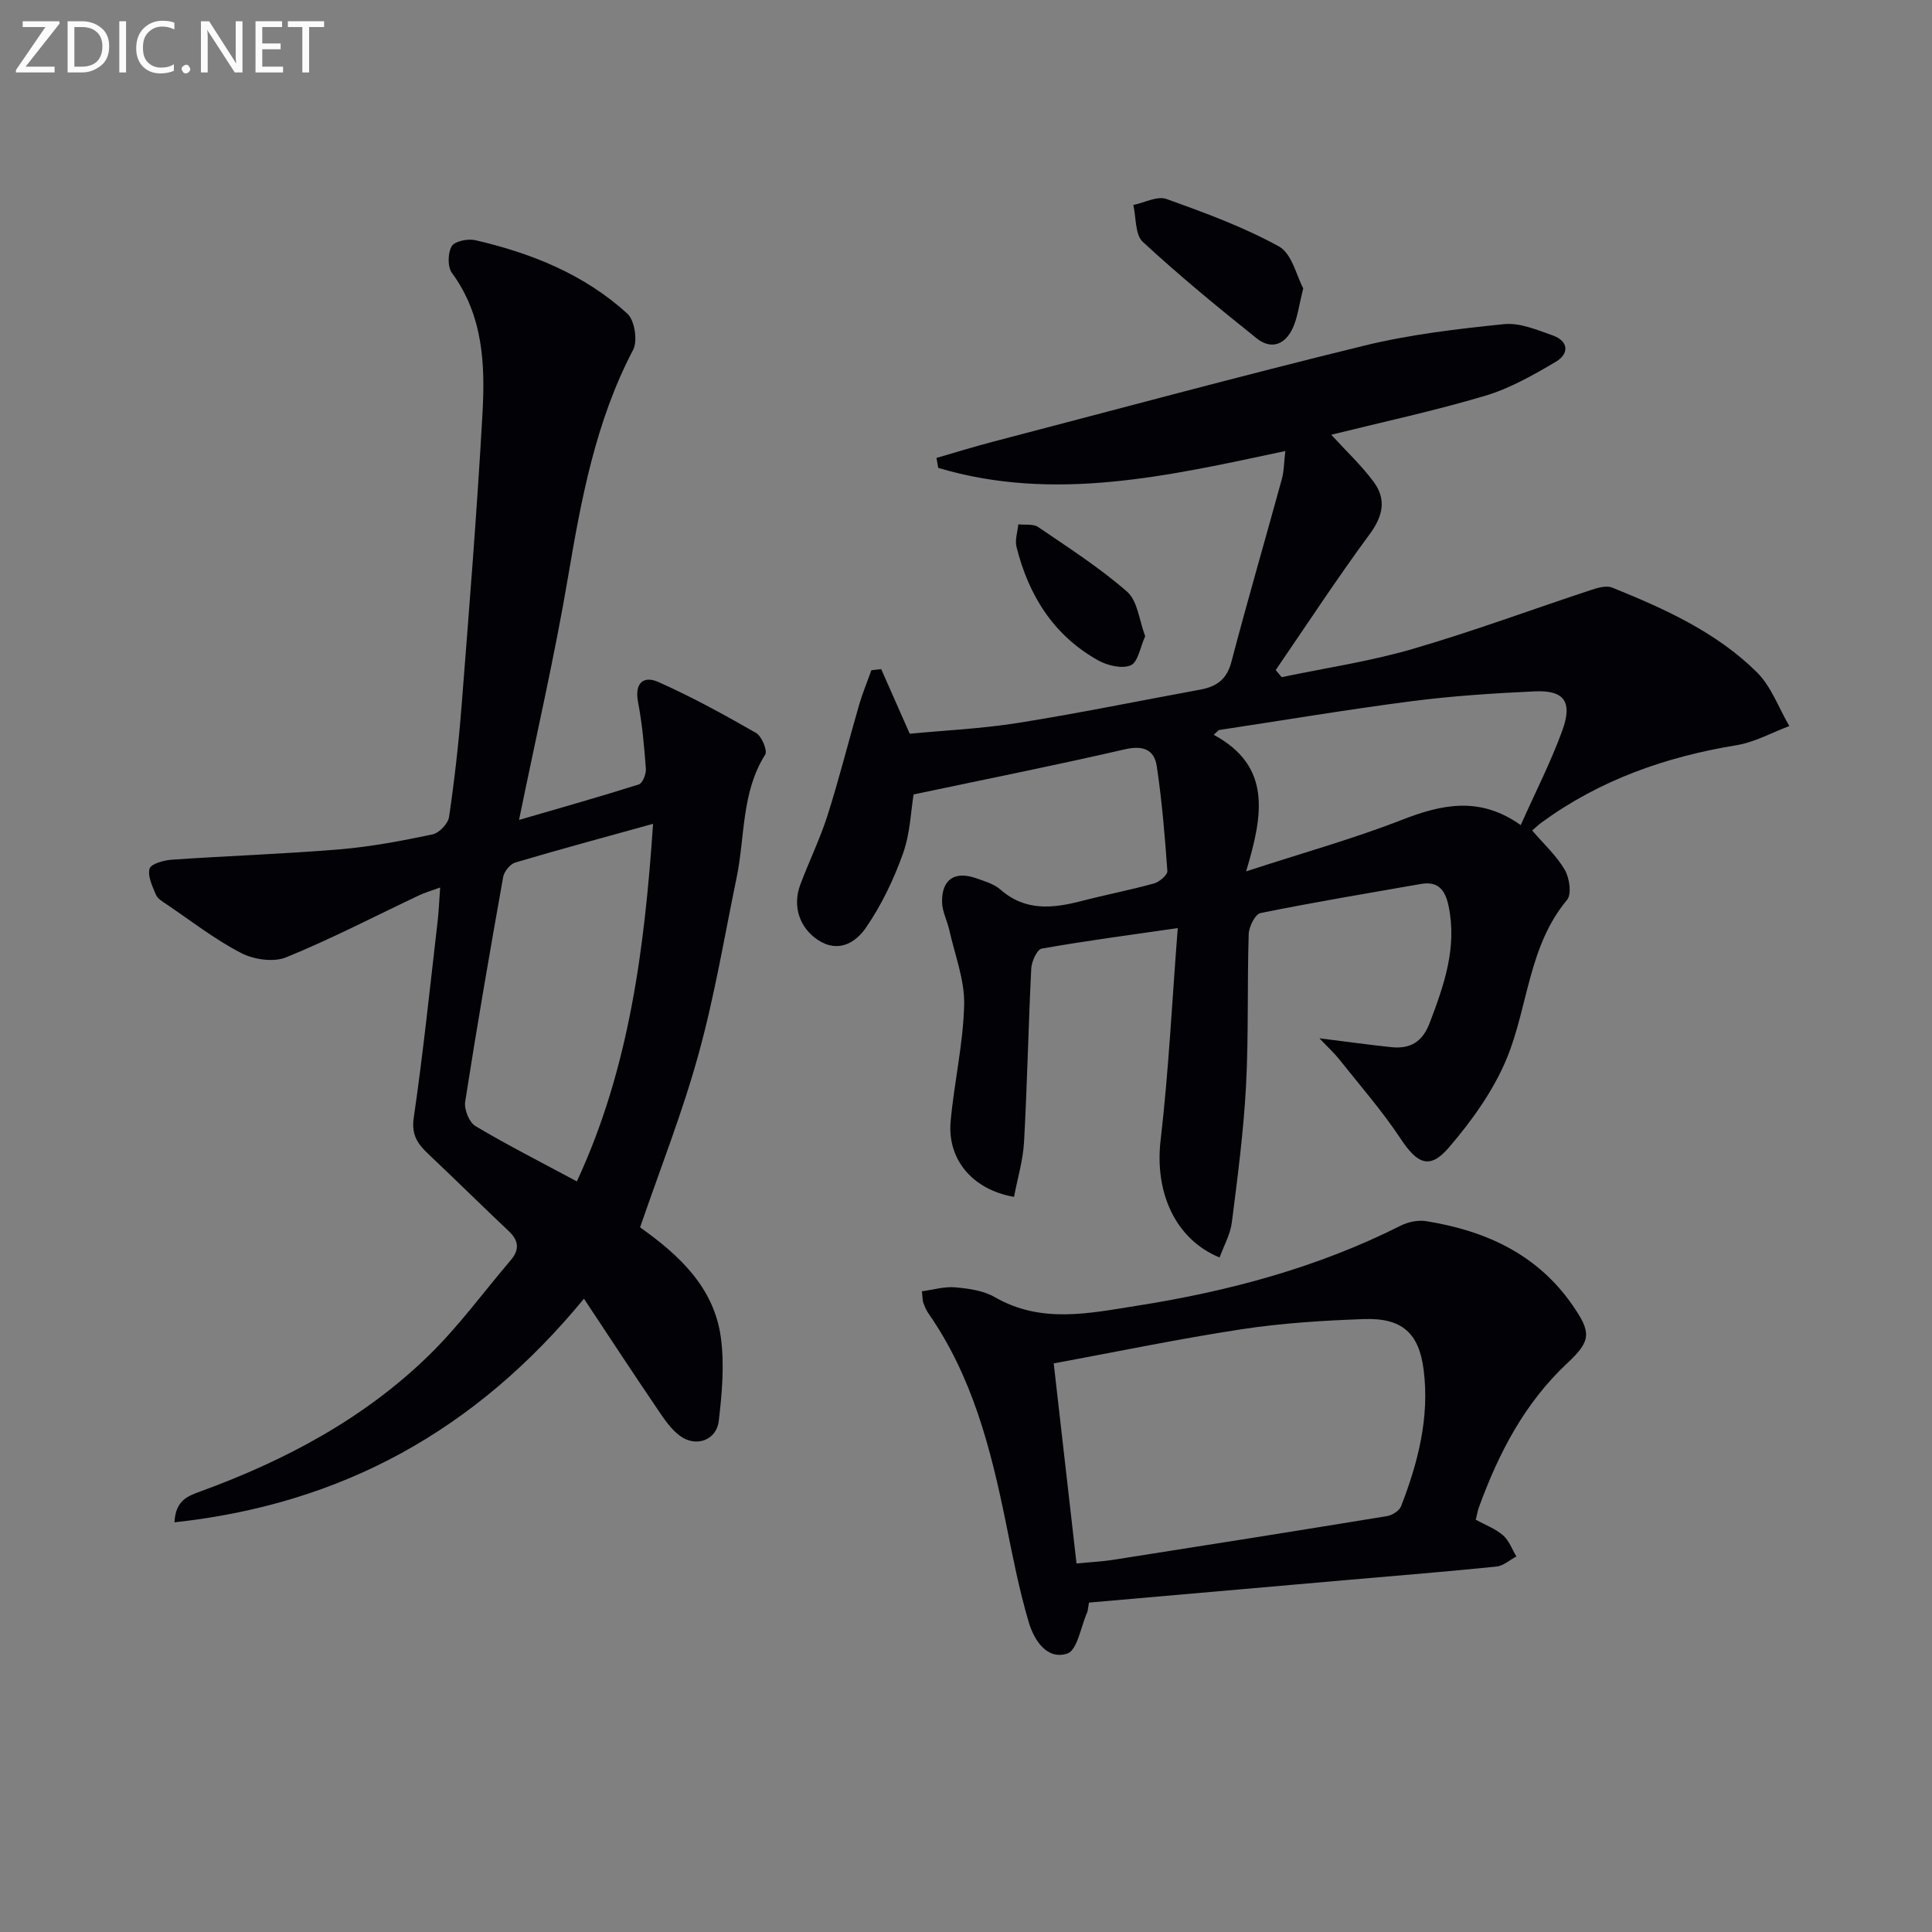
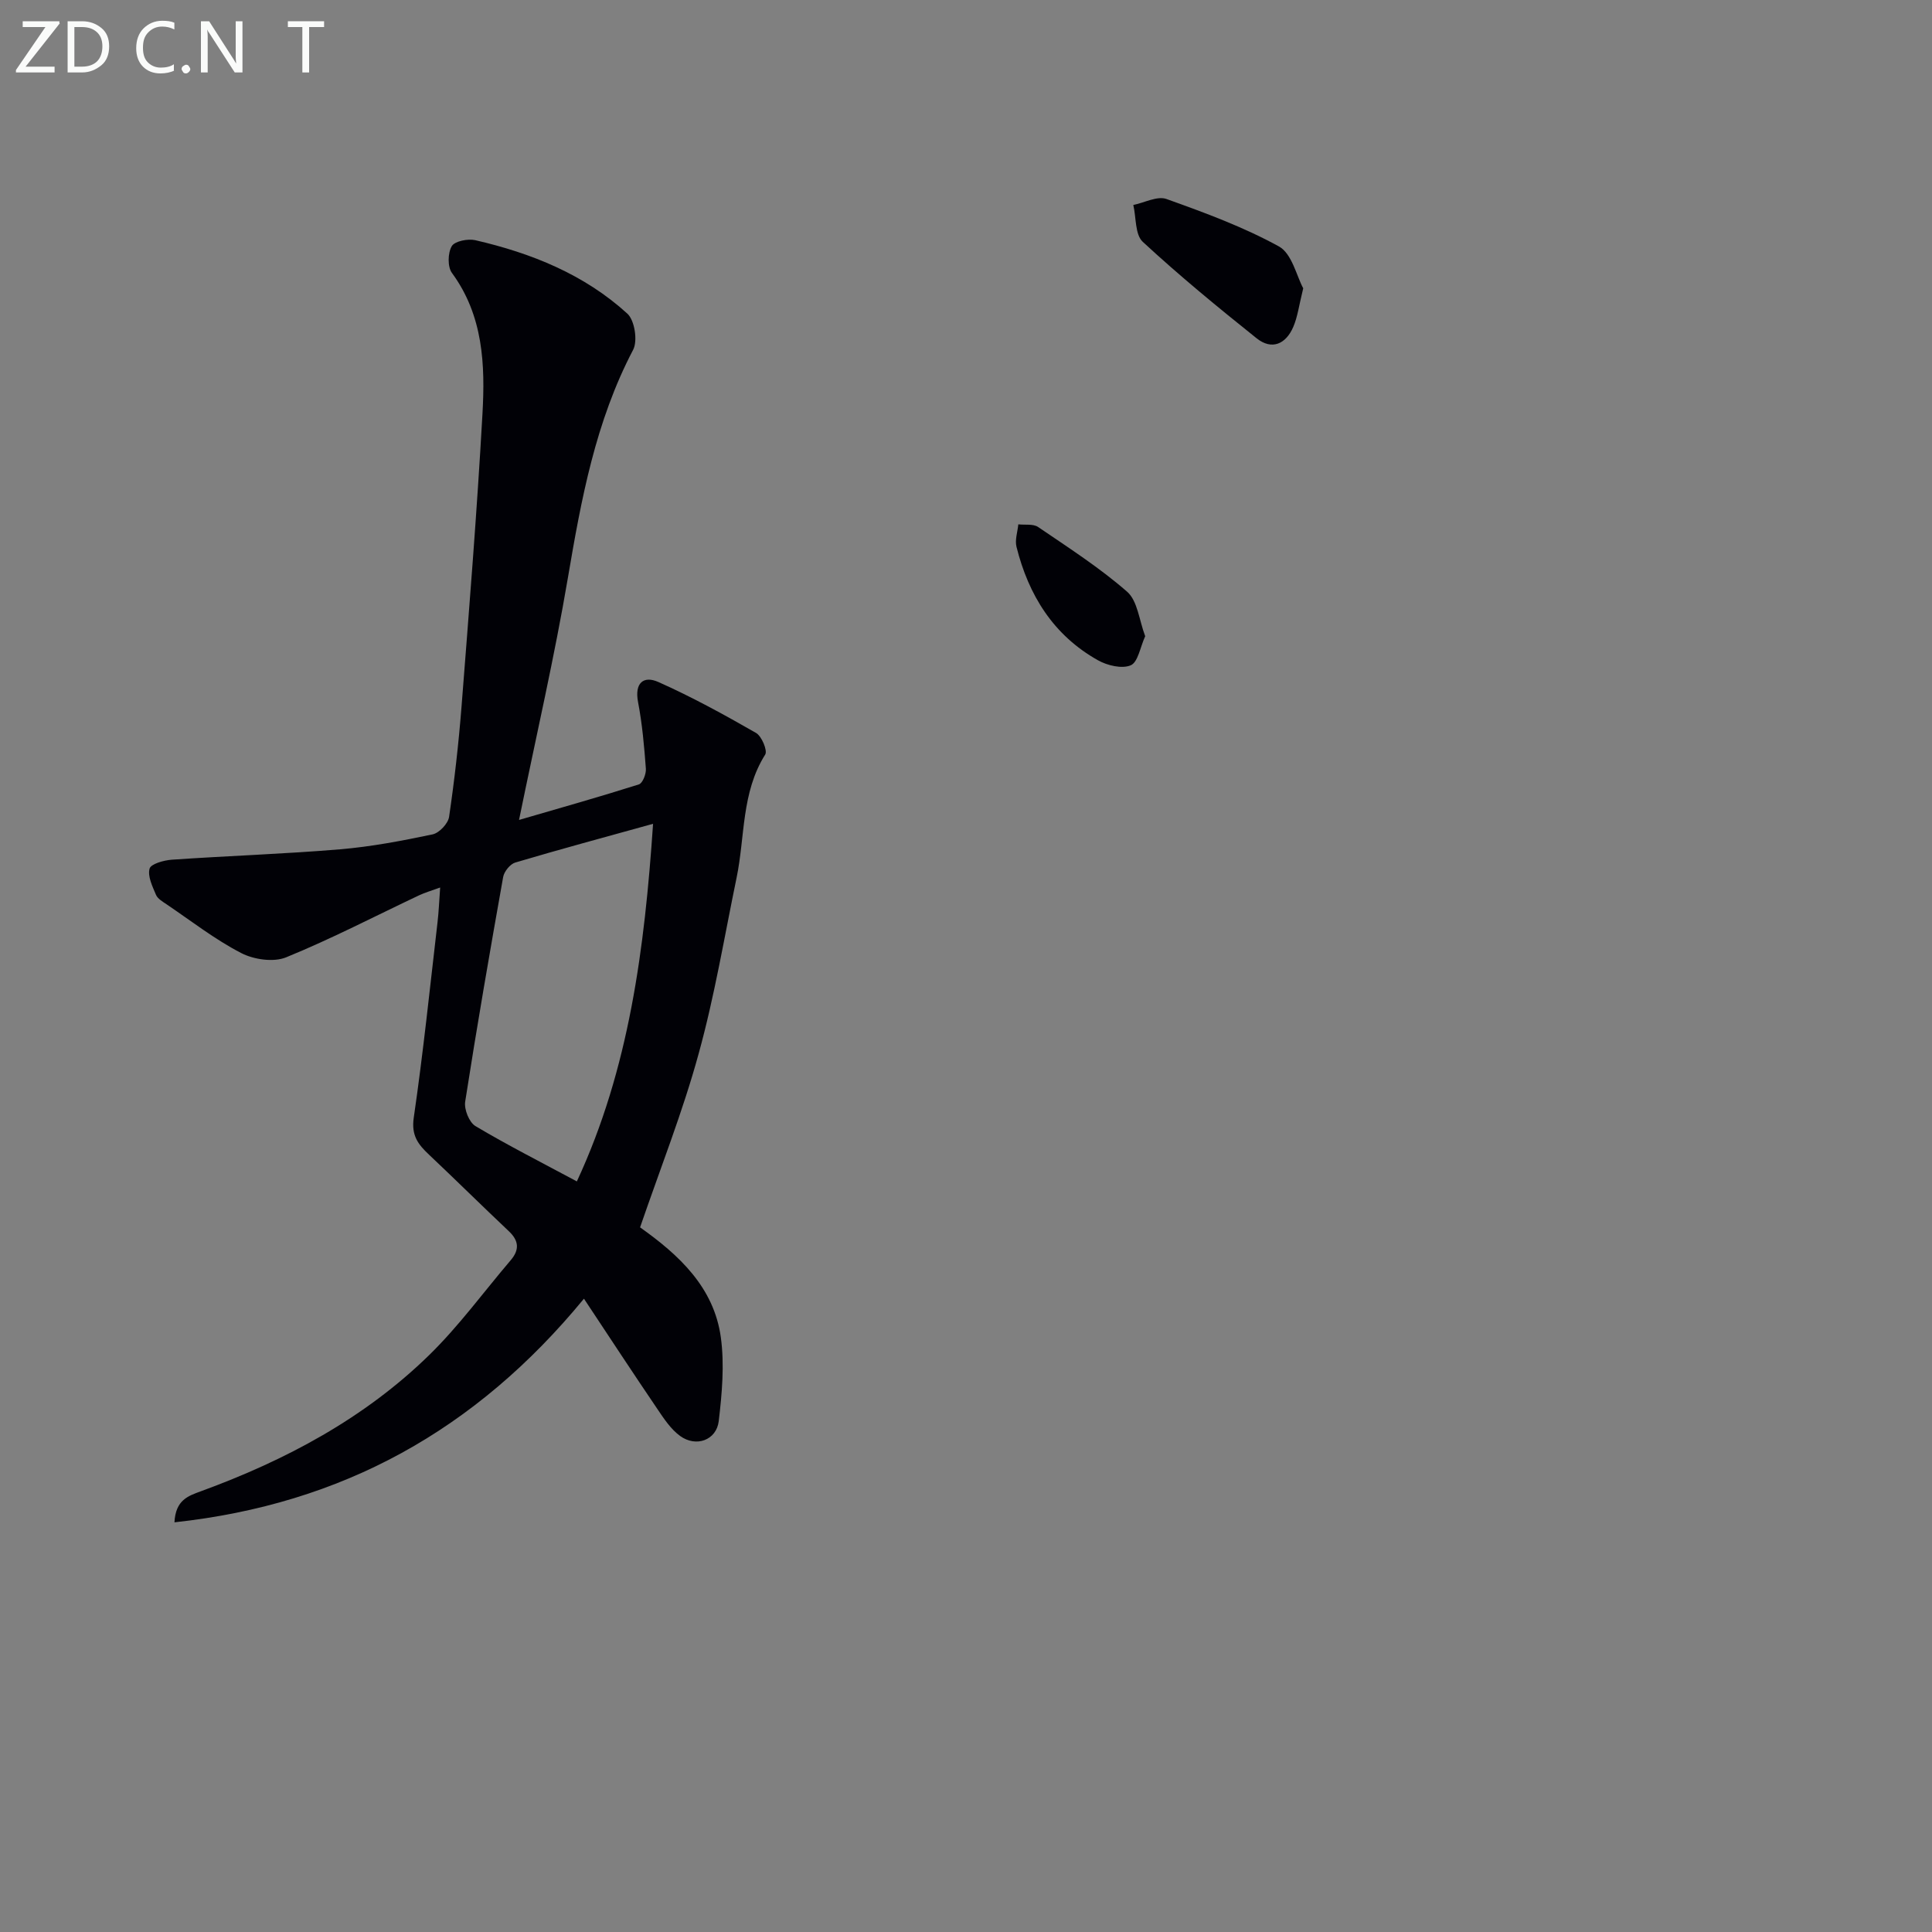
<svg xmlns="http://www.w3.org/2000/svg" enable-background="new 0 0 400 400" viewBox="0 0 400 400">
  <rect x="0" y="0" width="400" height="400" fill="#808080" stroke="none" />
-   <path d="m273.18 214.97c5.76.72 10.29 1.35 14.85 1.83 3.9.41 6.46-1.02 7.97-5.01 2.98-7.84 5.7-15.58 3.92-24.18-.67-3.24-2.08-5.23-5.7-4.6-11.1 1.94-22.21 3.79-33.25 6.03-1.1.22-2.39 2.82-2.44 4.35-.33 10.49 0 21.01-.56 31.48-.5 9.43-1.74 18.84-2.93 28.22-.32 2.48-1.66 4.83-2.54 7.26-9.31-3.83-13.45-13.66-12.21-24.26 1.67-14.31 2.37-28.74 3.55-43.94-10.31 1.49-19.28 2.67-28.17 4.25-.96.17-2.08 2.65-2.16 4.1-.6 11.96-.83 23.94-1.49 35.9-.21 3.84-1.37 7.62-2.08 11.4-8.64-1.5-13.83-7.79-13.12-15.64.73-8.09 2.62-16.11 2.8-24.19.11-5.12-1.94-10.29-3.08-15.42-.43-1.93-1.45-3.8-1.49-5.72-.11-4.77 2.61-6.58 7.11-4.98 1.72.61 3.63 1.16 4.95 2.31 5.16 4.54 10.86 3.93 16.83 2.38 4.98-1.29 10.03-2.26 14.98-3.63 1.12-.31 2.82-1.75 2.77-2.57-.51-7.25-1.12-14.51-2.19-21.69-.52-3.48-2.85-4.38-6.63-3.51-14.21 3.28-28.52 6.13-43.72 9.34-.55 3.3-.69 8.02-2.2 12.25-1.92 5.37-4.46 10.69-7.69 15.37-2.07 3.01-5.69 5.34-9.97 2.47-3.71-2.48-5.27-6.9-3.61-11.37 1.8-4.83 4.09-9.48 5.65-14.38 2.41-7.56 4.33-15.27 6.54-22.89.71-2.43 1.69-4.78 2.54-7.17.68-.08 1.35-.15 2.03-.23 1.86 4.21 3.72 8.41 5.91 13.38 7.08-.68 14.86-1.03 22.51-2.25 12.61-2.01 25.13-4.58 37.69-6.89 3.32-.61 5.45-2.11 6.39-5.71 3.32-12.66 6.99-25.24 10.45-37.87.47-1.71.45-3.56.72-5.81-24.13 5.13-47.81 10.66-71.86 3.49-.12-.69-.24-1.37-.36-2.06 3.84-1.11 7.66-2.3 11.52-3.31 25.67-6.71 51.28-13.63 77.04-19.94 9.45-2.31 19.24-3.46 28.95-4.45 3.24-.33 6.79 1.18 10.03 2.32 3.38 1.19 3.49 3.82.66 5.49-4.66 2.74-9.51 5.51-14.64 7.03-10.48 3.12-21.2 5.42-31.83 8.06 3.09 3.38 6.23 6.32 8.75 9.71 2.7 3.62 2 7.09-.8 10.88-6.76 9.17-13 18.73-19.45 28.13.41.49.83.98 1.24 1.47 9.01-1.89 18.19-3.25 27.01-5.81 12.54-3.65 24.81-8.21 37.22-12.3 1.33-.44 3.05-.9 4.21-.43 10.83 4.38 21.53 9.2 29.94 17.52 2.99 2.96 4.52 7.39 6.72 11.14-3.63 1.36-7.15 3.34-10.9 3.96-14.67 2.4-28.3 7.18-40.38 16-.64.47-1.22 1.03-1.96 1.66 2.41 2.82 5.04 5.22 6.75 8.15.98 1.67 1.46 5.04.47 6.22-7.99 9.57-8.04 21.98-12.45 32.75-2.76 6.72-7.26 12.98-12.03 18.54-3.98 4.64-6.55 3.33-9.98-1.85-3.83-5.79-8.45-11.06-12.77-16.51-1-1.24-2.18-2.31-4.03-4.27zm-15.19-34.56c11.95-3.9 22.31-6.78 32.27-10.67 8.32-3.25 16.16-4.91 24.59 1.09 3.07-6.88 6.26-13.1 8.62-19.61 2.17-5.97.35-8.37-5.76-8.08-8.46.39-16.93.94-25.32 2.02-13.38 1.73-26.7 3.97-40.04 5.99-.36.33-.71.65-1.07.98 12.03 6.49 10.24 16.56 6.71 28.28z" fill="#010106" />
  <path d="m132.52 254.11c7.97 5.66 15.32 12.36 16.73 22.84.76 5.64.23 11.55-.44 17.26-.47 3.97-4.69 5.5-8 3.09-1.93-1.4-3.37-3.6-4.74-5.63-5.01-7.38-9.9-14.84-15.17-22.79-22.4 27.25-50.08 42.54-84.78 46.3.24-4.67 2.87-5.47 5.53-6.45 17.51-6.41 33.79-15.07 47.21-28.18 6.15-6.01 11.28-13.07 16.88-19.64 1.85-2.17 1.69-4.05-.41-6.02-5.55-5.24-10.98-10.61-16.53-15.85-2.23-2.1-3.67-3.95-3.14-7.61 1.96-13.46 3.36-27.01 4.93-40.53.25-2.13.33-4.28.54-7.15-1.78.65-3.11 1.03-4.35 1.61-9.16 4.33-18.17 9.02-27.53 12.84-2.61 1.07-6.71.47-9.33-.89-5.43-2.81-10.34-6.64-15.44-10.09-.82-.55-1.85-1.15-2.19-1.97-.73-1.74-1.76-3.83-1.32-5.41.27-.99 2.96-1.73 4.61-1.85 11.61-.8 23.24-1.18 34.83-2.15 6.43-.54 12.82-1.76 19.15-3.09 1.38-.29 3.22-2.24 3.42-3.64 1.11-7.55 1.97-15.15 2.57-22.76 1.58-20.22 3.21-40.43 4.34-60.68.57-10.15.17-20.32-6.32-29.16-.93-1.27-.87-4.13-.04-5.54.61-1.05 3.35-1.59 4.88-1.24 11.62 2.68 22.57 7.08 31.48 15.21 1.51 1.38 2.17 5.63 1.19 7.49-7.78 14.84-10.74 30.91-13.5 47.18-2.77 16.35-6.52 32.53-10.12 50.15 8.52-2.48 16.71-4.79 24.82-7.36.77-.25 1.52-2.16 1.44-3.24-.34-4.62-.75-9.27-1.62-13.81-.75-3.94 1.12-5.52 4.2-4.15 6.94 3.09 13.63 6.76 20.22 10.54 1.18.67 2.42 3.66 1.91 4.48-4.97 7.88-4.16 16.99-5.93 25.52-2.52 12.17-4.55 24.48-7.86 36.44-3.28 11.99-7.88 23.59-12.12 35.93zm2.69-83.55c-10.09 2.8-19.35 5.29-28.53 8.02-1.07.32-2.31 1.86-2.51 3.01-2.76 15.48-5.44 30.97-7.86 46.5-.25 1.59.83 4.28 2.12 5.05 6.66 3.97 13.6 7.48 21 11.46 10.85-23.32 14.03-48.25 15.78-74.04z" fill="#010106" />
-   <path d="m225.46 331.8c-.25 1.38-.24 1.73-.37 2.02-1.32 2.98-2.05 7.86-4.14 8.54-4.25 1.37-6.89-2.88-7.96-6.5-2.01-6.8-3.36-13.81-4.77-20.78-3.1-15.2-6.92-30.11-15.96-43.1-.47-.67-.8-1.46-1.09-2.23-.17-.44-.13-.95-.3-2.4 2.33-.31 4.65-1.02 6.9-.82 2.78.25 5.82.66 8.17 2.02 9.61 5.55 19.51 3.36 29.47 1.79 18.98-2.99 37.36-7.9 54.61-16.59 1.54-.77 3.59-1.19 5.27-.92 12.23 1.97 22.92 6.79 30.25 17.35 3.92 5.65 3.96 7.37-1 12-8.9 8.31-14.27 18.68-18.35 29.9-.28.76-.4 1.58-.65 2.57 1.96 1.07 4.06 1.84 5.64 3.21 1.25 1.08 1.87 2.9 2.77 4.39-1.37.72-2.69 1.94-4.12 2.09-10.07 1.03-20.17 1.84-30.25 2.72-18.01 1.58-36.02 3.16-54.12 4.74zm-2.58-8.1c2.61-.26 5.24-.38 7.82-.79 18.82-2.95 37.64-5.93 56.44-9.01 1.09-.18 2.57-1.1 2.93-2.03 3.52-9.06 5.92-18.39 4.69-28.2-.96-7.7-4.5-10.85-12.37-10.57-8.45.3-16.94.83-25.29 2.1-13.04 1.99-25.97 4.68-38.94 7.08 1.63 14.23 3.16 27.69 4.72 41.42z" fill="#010106" />
  <path d="m269.82 59.69c-.88 3.55-1.16 5.9-2.06 7.99-1.52 3.54-4.42 4.89-7.59 2.36-8.04-6.43-16.02-12.98-23.57-19.97-1.62-1.5-1.35-5.03-1.96-7.63 2.31-.47 4.96-1.92 6.86-1.24 7.94 2.84 15.94 5.78 23.3 9.83 2.69 1.49 3.64 6.13 5.02 8.66z" fill="#010106" />
  <path d="m237.1 131.72c-1.04 2.27-1.49 5.38-2.99 6.02-1.82.78-4.85.05-6.79-1.04-9.21-5.16-14.37-13.46-16.87-23.5-.35-1.43.23-3.08.38-4.64 1.38.16 3.08-.14 4.1.55 6.28 4.28 12.73 8.42 18.43 13.4 2.17 1.9 2.49 5.91 3.74 9.21z" fill="#010106" />
  <g fill="#fafbfa">
    <path d="m12.4 4.8-7.1 9h6v1.2h-8v-.5l6.1-8.9h-4.7v-1.2h7.6v.4z" />
    <path d="m14 14v-9.6h3c1.6 0 2.9.5 4 1.4s1.6 2.2 1.6 3.8-.5 3-1.6 3.9-2.4 1.5-4 1.5h-3zm1.4-8.4v8.2h1.6c1.3 0 2.4-.4 3.1-1.1s1.1-1.8 1.1-3.1-.4-2.3-1.2-3-1.8-1-3.1-1z" />
-     <path d="m26.1 4.4v10.6h-1.4v-10.6z" />
    <path d="m36.1 14.6c-.8.4-1.8.6-2.9.6-1.5 0-2.7-.5-3.6-1.4s-1.4-2.2-1.4-3.8c0-1.7.5-3.1 1.5-4.1s2.3-1.6 3.9-1.6c1 0 1.8.1 2.5.4v1.4c-.8-.4-1.6-.6-2.5-.6-1.2 0-2.1.4-2.9 1.2s-1.1 1.8-1.1 3.2c0 1.3.3 2.3 1 3s1.6 1.1 2.7 1.1c1 0 2-.2 2.7-.7v1.3z" />
    <path d="m37.6 14.3c0-.2.1-.5.3-.6s.4-.3.6-.3c.3 0 .5.1.6.3s.3.4.3.6-.1.4-.3.6-.4.3-.6.3c-.3 0-.5-.1-.6-.3s-.3-.4-.3-.6z" />
    <path d="m50.2 15h-1.6l-5.3-8.2c-.2-.2-.3-.5-.4-.7 0 .2.1.7.1 1.5v7.4h-1.4v-10.6h1.7l5.2 8.1c.2.4.4.6.4.7 0-.3-.1-.8-.1-1.5v-7.3h1.4z" />
-     <path d="m58.6 15h-5.7v-10.6h5.5v1.2h-4.1v3.4h3.8v1.2h-3.8v3.6h4.3z" />
    <path d="m67.1 5.6h-3.1v9.4h-1.4v-9.4h-3v-1.2h7.5z" />
  </g>
</svg>